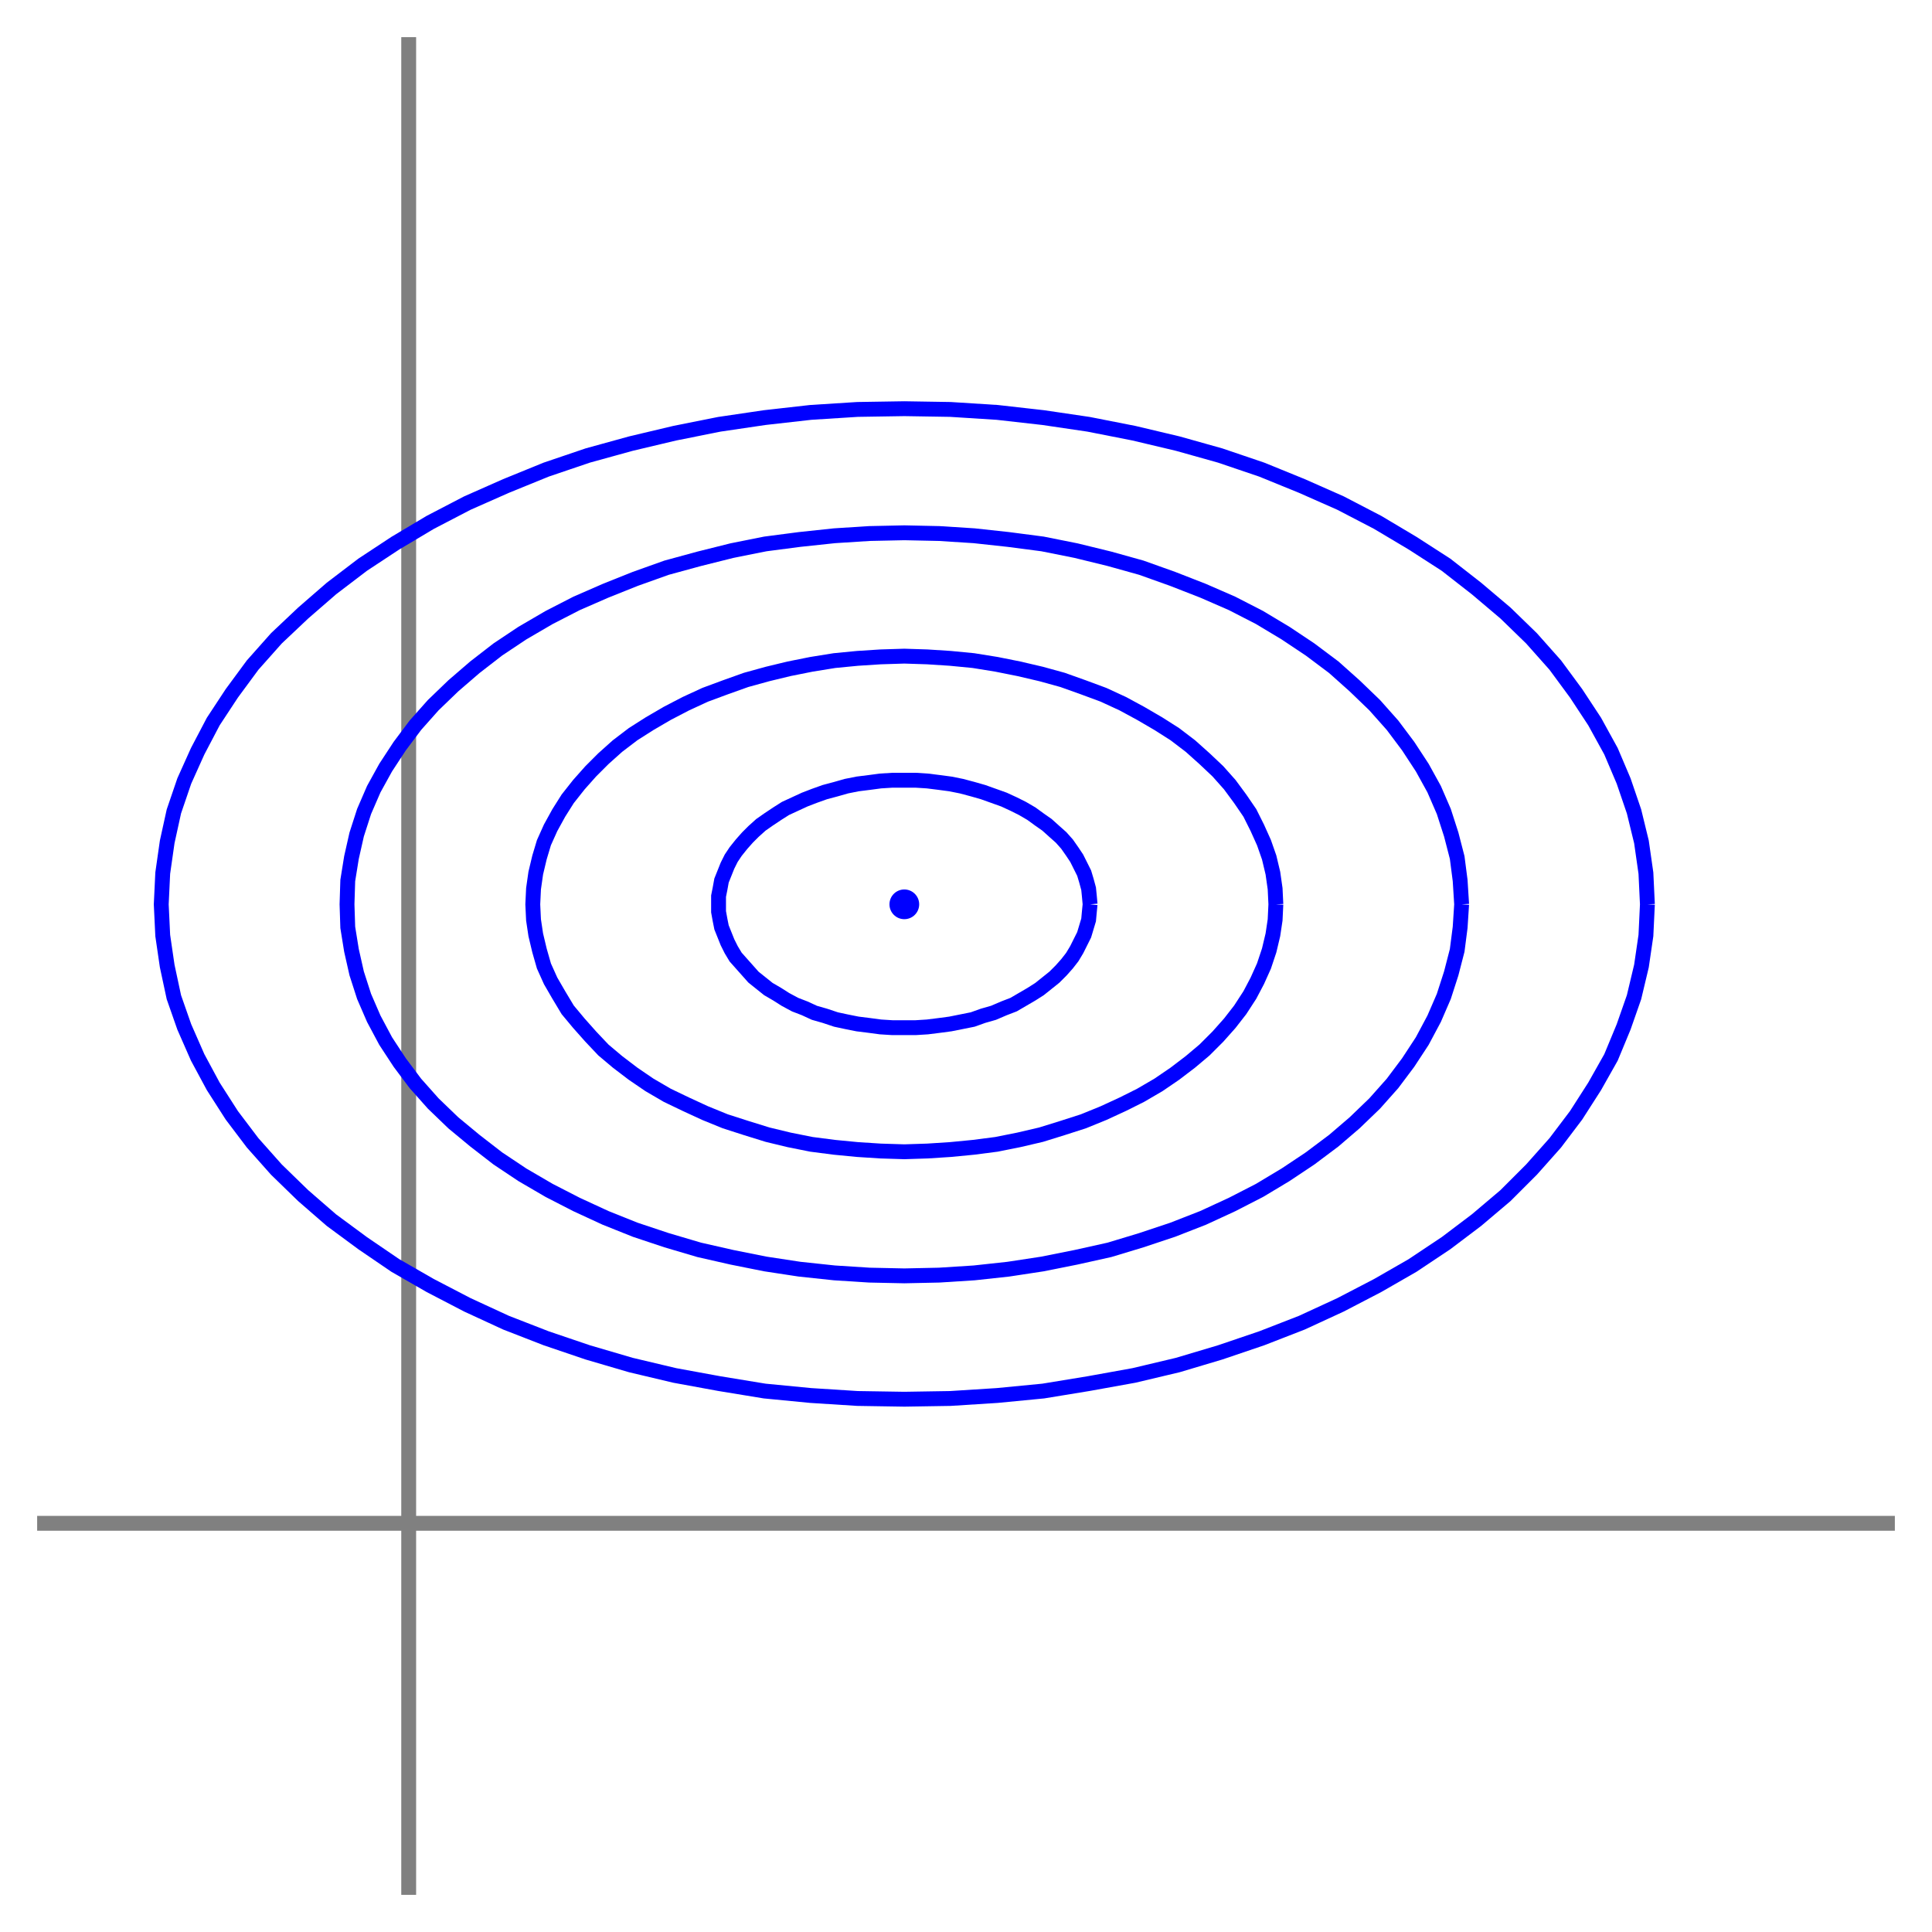
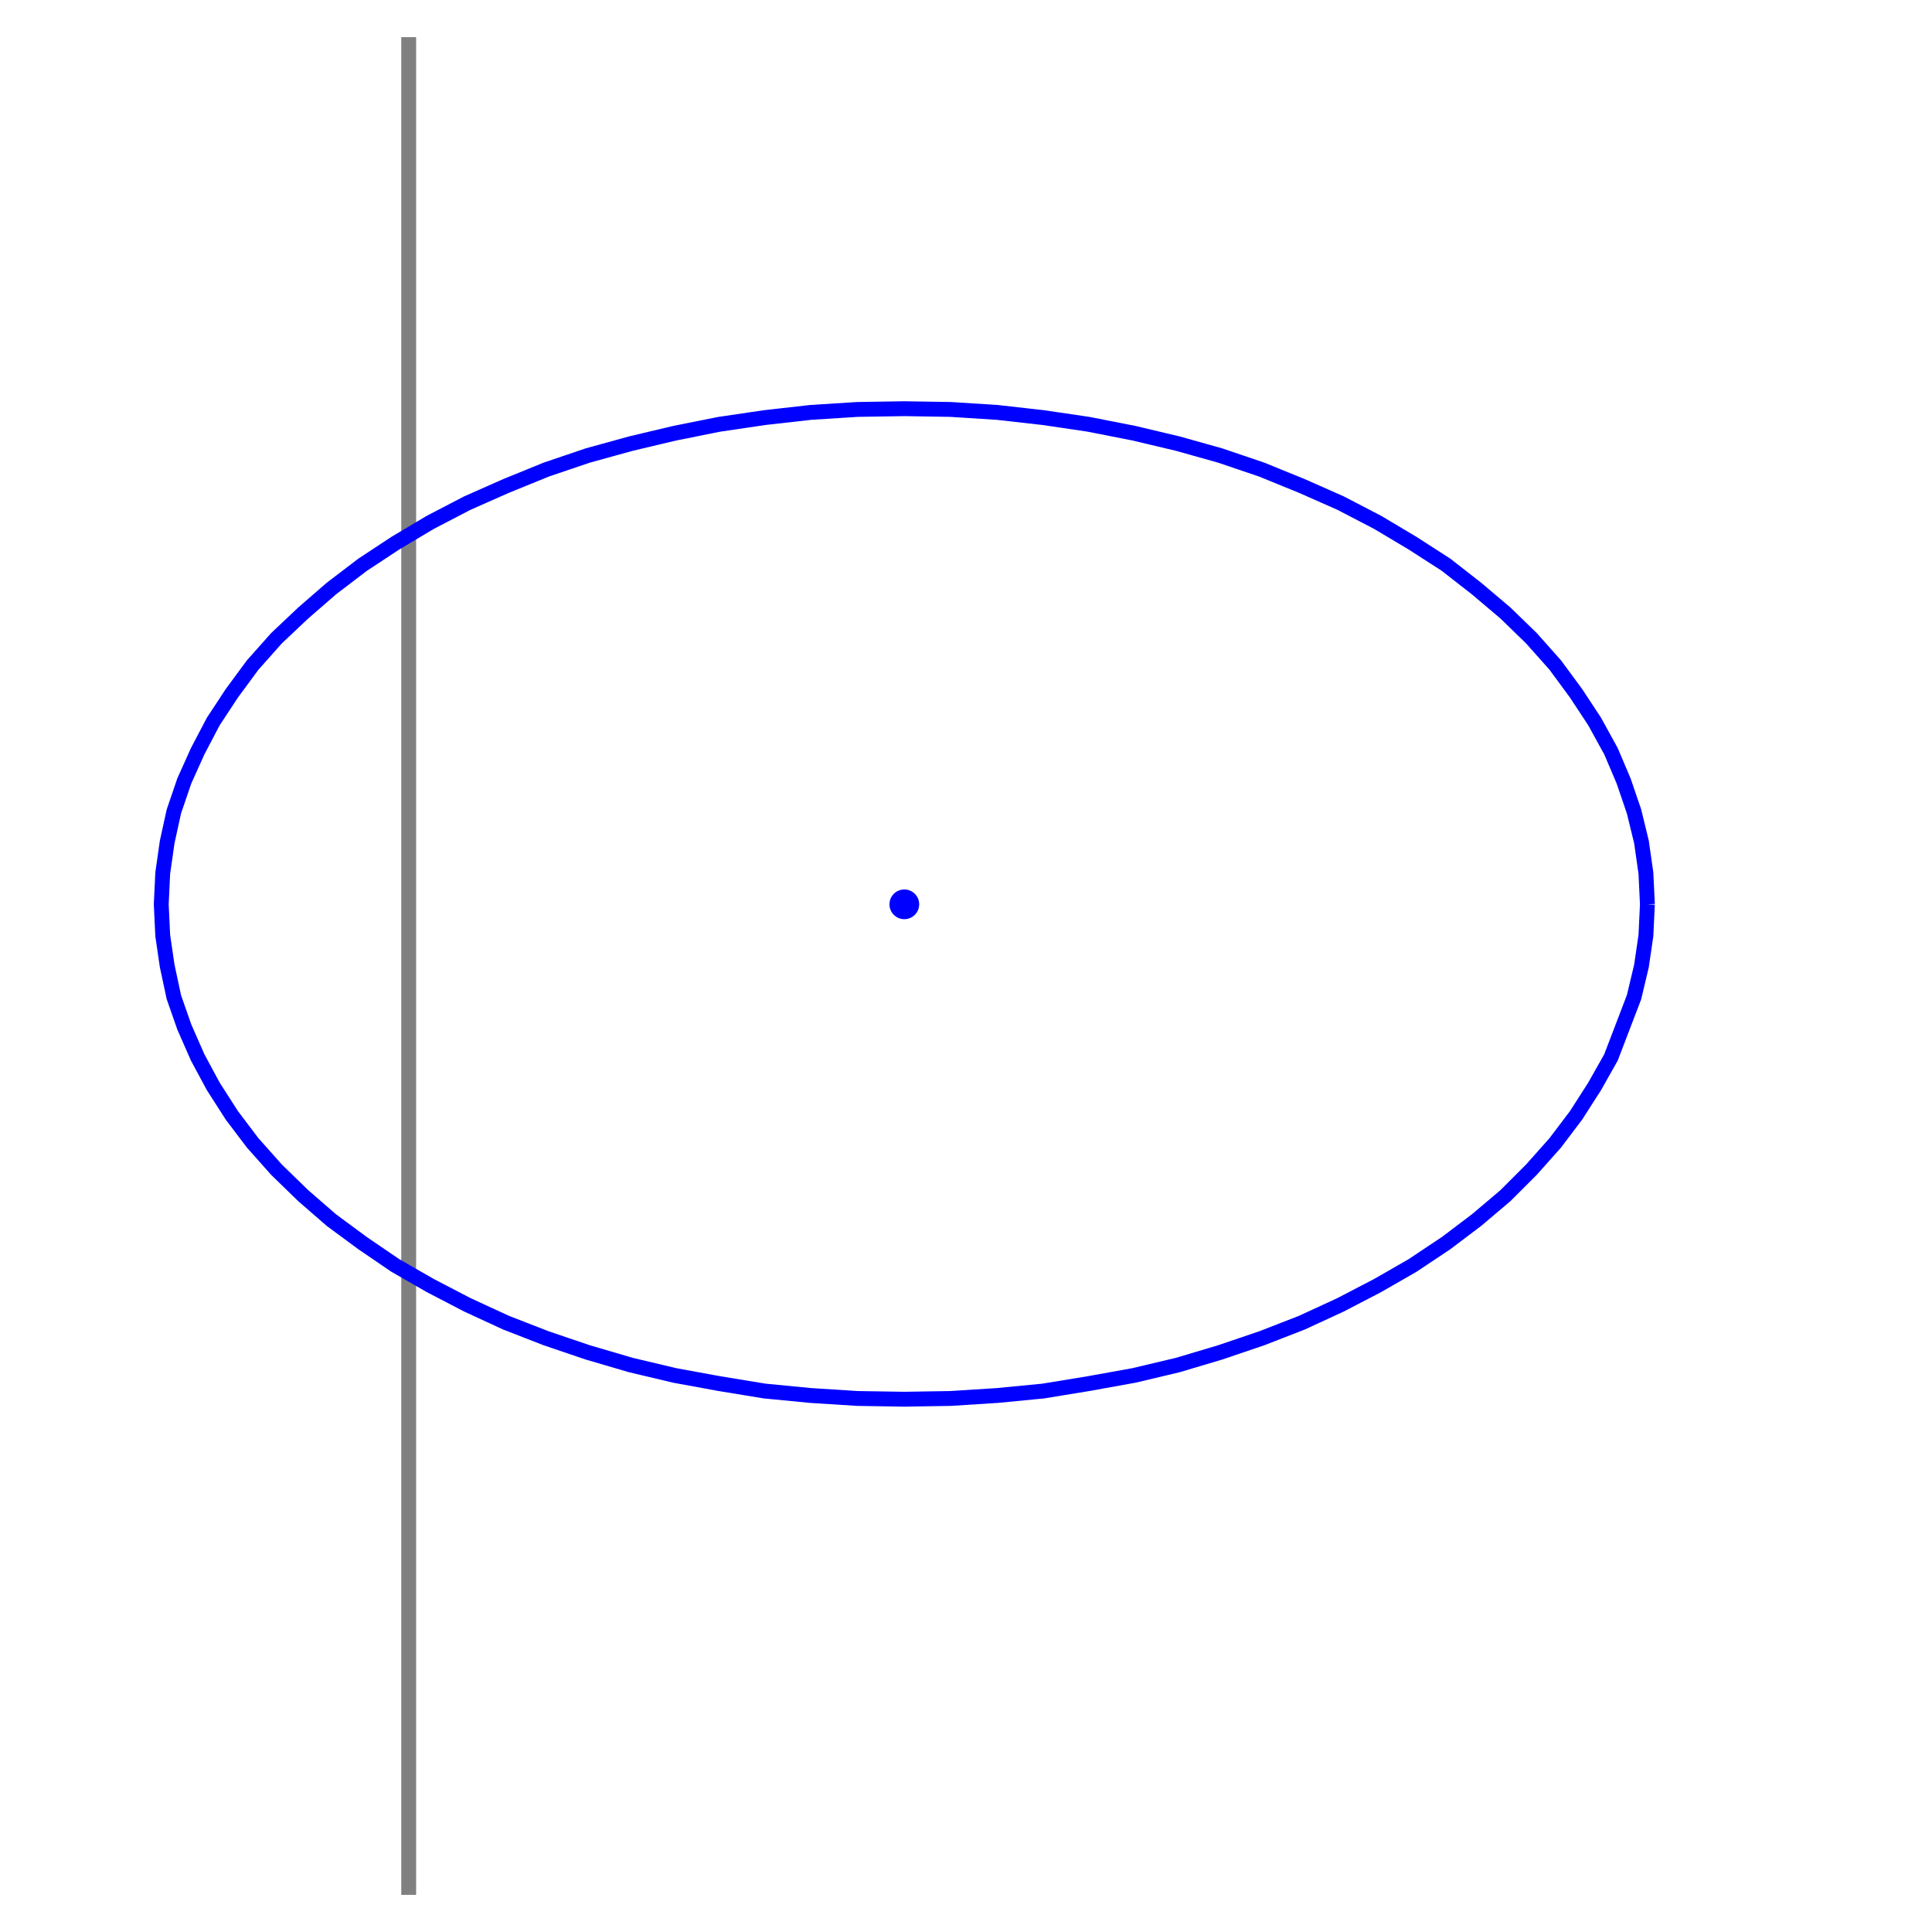
<svg xmlns="http://www.w3.org/2000/svg" id="diagram" width="260" height="260">
  <defs>
    <clipPath id="clipPath-0">
      <rect x="5.0" y="5.0" width="250.0" height="250.0" />
    </clipPath>
    <clipPath id="clipPath-1">
      <rect x="5.0" y="5.0" width="250.0" height="250.0" />
    </clipPath>
  </defs>
  <g id="axes" stroke="gray" stroke-width="2">
-     <line id="line-0" x1="5.0" y1="205.0" x2="255.0" y2="205.0" stroke="gray" stroke-width="2" />
    <line id="line-1" x1="55.0" y1="255.0" x2="55.0" y2="5.0" stroke="gray" stroke-width="2" />
    <g id="g-0" />
    <g id="g-1" />
  </g>
  <g id="g-2">
-     <path id="path-0-s=0" d="M 221.7 121.7 L 221.5 117.5 L 220.9 113.3 L 219.9 109.2 L 218.5 105.1 L 216.8 101.1 L 214.6 97.1 L 212.1 93.3 L 209.3 89.5 L 206.1 85.9 L 202.6 82.5 L 198.7 79.2 L 194.6 76.0 L 190.1 73.1 L 185.4 70.3 L 180.4 67.7 L 175.2 65.4 L 169.8 63.2 L 164.2 61.3 L 158.5 59.7 L 152.6 58.3 L 146.5 57.1 L 140.4 56.2 L 134.2 55.5 L 127.9 55.1 L 121.7 55.0 L 115.4 55.1 L 109.1 55.5 L 102.9 56.2 L 96.8 57.1 L 90.8 58.3 L 84.9 59.7 L 79.1 61.3 L 73.5 63.2 L 68.1 65.4 L 62.9 67.7 L 57.9 70.3 L 53.2 73.1 L 48.8 76.0 L 44.6 79.2 L 40.8 82.5 L 37.2 85.9 L 34.0 89.5 L 31.2 93.3 L 28.7 97.1 L 26.6 101.1 L 24.8 105.1 L 23.4 109.2 L 22.5 113.3 L 21.9 117.5 L 21.7 121.7 L 21.9 125.9 L 22.5 130.0 L 23.4 134.2 L 24.8 138.2 L 26.6 142.3 L 28.7 146.2 L 31.2 150.1 L 34.0 153.8 L 37.2 157.4 L 40.8 160.9 L 44.6 164.2 L 48.8 167.3 L 53.2 170.3 L 57.9 173.0 L 62.9 175.6 L 68.1 178.0 L 73.5 180.1 L 79.1 182.0 L 84.9 183.7 L 90.8 185.1 L 96.8 186.2 L 102.9 187.2 L 109.1 187.8 L 115.4 188.2 L 121.7 188.3 L 127.9 188.2 L 134.2 187.8 L 140.4 187.2 L 146.5 186.2 L 152.6 185.1 L 158.5 183.7 L 164.2 182.0 L 169.8 180.1 L 175.2 178.0 L 180.4 175.6 L 185.4 173.0 L 190.1 170.3 L 194.6 167.3 L 198.7 164.2 L 202.6 160.9 L 206.1 157.4 L 209.3 153.8 L 212.1 150.1 L 214.6 146.2 L 216.8 142.3 L 218.5 138.2 L 219.9 134.2 L 220.9 130.0 L 221.5 125.9 L 221.7 121.7" stroke="blue" stroke-width="2" fill="none" clip-path="url(#clipPath-1)" />
-     <path id="path-1-s=1" d="M 196.7 121.7 L 196.5 118.5 L 196.1 115.4 L 195.3 112.3 L 194.3 109.2 L 193.0 106.2 L 191.4 103.3 L 189.5 100.4 L 187.4 97.6 L 185.0 94.9 L 182.3 92.3 L 179.5 89.8 L 176.3 87.4 L 173.0 85.2 L 169.5 83.1 L 165.8 81.2 L 161.9 79.5 L 157.8 77.9 L 153.6 76.4 L 149.3 75.2 L 144.8 74.1 L 140.3 73.2 L 135.7 72.6 L 131.1 72.1 L 126.4 71.8 L 121.7 71.7 L 117.0 71.8 L 112.3 72.1 L 107.6 72.6 L 103.0 73.2 L 98.5 74.1 L 94.1 75.2 L 89.7 76.4 L 85.5 77.9 L 81.5 79.5 L 77.6 81.2 L 73.9 83.1 L 70.3 85.2 L 67.0 87.4 L 63.9 89.8 L 61.0 92.3 L 58.3 94.9 L 55.9 97.6 L 53.8 100.4 L 51.9 103.3 L 50.3 106.2 L 49.0 109.2 L 48.0 112.3 L 47.3 115.4 L 46.8 118.5 L 46.7 121.7 L 46.8 124.8 L 47.3 127.9 L 48.0 131.0 L 49.0 134.1 L 50.3 137.1 L 51.9 140.1 L 53.8 143.0 L 55.9 145.8 L 58.3 148.5 L 61.0 151.1 L 63.9 153.5 L 67.0 155.9 L 70.3 158.1 L 73.9 160.2 L 77.6 162.1 L 81.5 163.9 L 85.5 165.5 L 89.7 166.9 L 94.1 168.2 L 98.5 169.2 L 103.0 170.1 L 107.6 170.8 L 112.3 171.3 L 117.0 171.6 L 121.7 171.7 L 126.4 171.6 L 131.1 171.3 L 135.7 170.8 L 140.3 170.1 L 144.8 169.2 L 149.3 168.2 L 153.6 166.9 L 157.8 165.5 L 161.9 163.9 L 165.8 162.1 L 169.5 160.2 L 173.0 158.1 L 176.3 155.9 L 179.5 153.5 L 182.3 151.1 L 185.0 148.5 L 187.4 145.8 L 189.5 143.0 L 191.4 140.1 L 193.0 137.1 L 194.3 134.1 L 195.3 131.0 L 196.1 127.9 L 196.5 124.8 L 196.7 121.7" stroke="blue" stroke-width="2" fill="none" clip-path="url(#clipPath-1)" />
-     <path id="path-2-s=2" d="M 171.7 121.7 L 171.6 119.6 L 171.3 117.5 L 170.8 115.4 L 170.1 113.4 L 169.2 111.4 L 168.2 109.4 L 166.9 107.5 L 165.5 105.6 L 163.9 103.8 L 162.1 102.1 L 160.2 100.4 L 158.1 98.8 L 155.9 97.4 L 153.5 96.0 L 151.1 94.7 L 148.5 93.5 L 145.8 92.5 L 143.0 91.5 L 140.1 90.7 L 137.1 90.0 L 134.1 89.4 L 131.0 88.9 L 127.9 88.6 L 124.8 88.4 L 121.7 88.3 L 118.5 88.4 L 115.4 88.6 L 112.3 88.9 L 109.2 89.4 L 106.2 90.0 L 103.3 90.7 L 100.4 91.5 L 97.6 92.5 L 94.9 93.5 L 92.3 94.7 L 89.8 96.0 L 87.4 97.4 L 85.2 98.8 L 83.1 100.4 L 81.2 102.1 L 79.5 103.8 L 77.9 105.6 L 76.4 107.5 L 75.2 109.4 L 74.1 111.4 L 73.2 113.4 L 72.6 115.4 L 72.1 117.5 L 71.8 119.6 L 71.7 121.7 L 71.8 123.8 L 72.1 125.8 L 72.6 127.9 L 73.2 130.0 L 74.1 132.0 L 75.2 133.9 L 76.4 135.9 L 77.9 137.7 L 79.5 139.5 L 81.2 141.3 L 83.1 142.9 L 85.2 144.5 L 87.4 146.0 L 89.8 147.4 L 92.3 148.6 L 94.9 149.8 L 97.6 150.9 L 100.4 151.8 L 103.3 152.7 L 106.2 153.4 L 109.2 154.0 L 112.3 154.4 L 115.4 154.7 L 118.5 154.9 L 121.7 155.0 L 124.8 154.9 L 127.9 154.7 L 131.0 154.4 L 134.1 154.0 L 137.1 153.4 L 140.1 152.7 L 143.0 151.8 L 145.8 150.9 L 148.5 149.8 L 151.1 148.6 L 153.5 147.4 L 155.9 146.0 L 158.1 144.5 L 160.2 142.9 L 162.1 141.3 L 163.9 139.5 L 165.5 137.7 L 166.9 135.9 L 168.2 133.9 L 169.2 132.0 L 170.1 130.0 L 170.8 127.9 L 171.3 125.8 L 171.6 123.8 L 171.7 121.7" stroke="blue" stroke-width="2" fill="none" clip-path="url(#clipPath-1)" />
-     <path id="path-3-s=3" d="M 146.7 121.7 L 146.6 120.6 L 146.5 119.6 L 146.2 118.5 L 145.9 117.5 L 145.4 116.5 L 144.9 115.5 L 144.3 114.6 L 143.6 113.6 L 142.8 112.7 L 141.9 111.9 L 140.9 111.0 L 139.9 110.3 L 138.8 109.5 L 137.6 108.8 L 136.4 108.2 L 135.1 107.6 L 133.7 107.1 L 132.3 106.6 L 130.9 106.2 L 129.4 105.8 L 127.9 105.5 L 126.4 105.3 L 124.8 105.1 L 123.2 105.0 L 121.7 105.0 L 120.1 105.0 L 118.5 105.1 L 117.0 105.3 L 115.4 105.5 L 113.9 105.8 L 112.5 106.2 L 111.0 106.6 L 109.6 107.1 L 108.3 107.6 L 107.0 108.2 L 105.7 108.8 L 104.6 109.5 L 103.4 110.3 L 102.4 111.0 L 101.4 111.9 L 100.6 112.7 L 99.8 113.6 L 99.0 114.6 L 98.4 115.5 L 97.9 116.5 L 97.5 117.5 L 97.1 118.5 L 96.9 119.6 L 96.7 120.6 L 96.7 121.7 L 96.7 122.7 L 96.9 123.8 L 97.1 124.8 L 97.5 125.8 L 97.9 126.8 L 98.4 127.8 L 99.0 128.8 L 99.8 129.7 L 100.6 130.6 L 101.4 131.5 L 102.4 132.3 L 103.4 133.1 L 104.6 133.8 L 105.7 134.5 L 107.0 135.2 L 108.3 135.7 L 109.6 136.3 L 111.0 136.7 L 112.5 137.2 L 113.9 137.5 L 115.4 137.8 L 117.0 138.0 L 118.5 138.2 L 120.1 138.3 L 121.7 138.3 L 123.2 138.3 L 124.8 138.2 L 126.4 138.0 L 127.9 137.8 L 129.4 137.5 L 130.9 137.2 L 132.3 136.7 L 133.7 136.3 L 135.1 135.7 L 136.4 135.2 L 137.6 134.5 L 138.8 133.8 L 139.9 133.1 L 140.9 132.3 L 141.9 131.5 L 142.8 130.6 L 143.6 129.7 L 144.3 128.8 L 144.9 127.8 L 145.4 126.8 L 145.9 125.8 L 146.2 124.8 L 146.5 123.8 L 146.6 122.7 L 146.7 121.7" stroke="blue" stroke-width="2" fill="none" clip-path="url(#clipPath-1)" />
+     <path id="path-0-s=0" d="M 221.7 121.7 L 221.5 117.5 L 220.9 113.3 L 219.9 109.2 L 218.5 105.1 L 216.8 101.1 L 214.6 97.1 L 212.1 93.3 L 209.3 89.5 L 206.1 85.9 L 202.6 82.5 L 198.7 79.2 L 194.6 76.0 L 190.1 73.1 L 185.4 70.3 L 180.4 67.7 L 175.2 65.4 L 169.8 63.2 L 164.2 61.3 L 158.5 59.7 L 152.6 58.3 L 146.5 57.1 L 140.4 56.2 L 134.2 55.5 L 127.9 55.1 L 121.7 55.0 L 115.4 55.1 L 109.1 55.5 L 102.9 56.2 L 96.8 57.1 L 90.8 58.3 L 84.9 59.7 L 79.1 61.3 L 73.5 63.2 L 68.1 65.4 L 62.9 67.7 L 57.9 70.3 L 53.2 73.1 L 48.8 76.0 L 44.6 79.2 L 40.8 82.5 L 37.2 85.9 L 34.0 89.5 L 31.2 93.3 L 28.7 97.1 L 26.6 101.1 L 24.8 105.1 L 23.4 109.2 L 22.5 113.3 L 21.9 117.5 L 21.7 121.7 L 21.9 125.9 L 22.5 130.0 L 23.4 134.2 L 24.8 138.2 L 26.6 142.3 L 28.7 146.2 L 31.2 150.1 L 34.0 153.8 L 37.2 157.4 L 40.8 160.9 L 44.6 164.2 L 48.8 167.3 L 53.2 170.3 L 57.9 173.0 L 62.9 175.6 L 68.1 178.0 L 73.5 180.1 L 79.1 182.0 L 84.9 183.7 L 90.8 185.1 L 96.8 186.2 L 102.9 187.2 L 109.1 187.8 L 115.4 188.2 L 121.7 188.3 L 127.9 188.2 L 134.2 187.8 L 140.4 187.2 L 146.5 186.2 L 152.6 185.1 L 158.5 183.7 L 164.2 182.0 L 169.8 180.1 L 175.2 178.0 L 180.4 175.6 L 185.4 173.0 L 190.1 170.3 L 194.6 167.3 L 198.7 164.2 L 202.6 160.9 L 206.1 157.4 L 209.3 153.8 L 212.1 150.1 L 214.6 146.2 L 216.8 142.3 L 219.9 134.2 L 220.9 130.0 L 221.5 125.9 L 221.7 121.7" stroke="blue" stroke-width="2" fill="none" clip-path="url(#clipPath-1)" />
  </g>
  <circle id="circle-0" cx="121.7" cy="121.7" r="2" stroke="none" stroke-width="2" fill="blue" />
</svg>